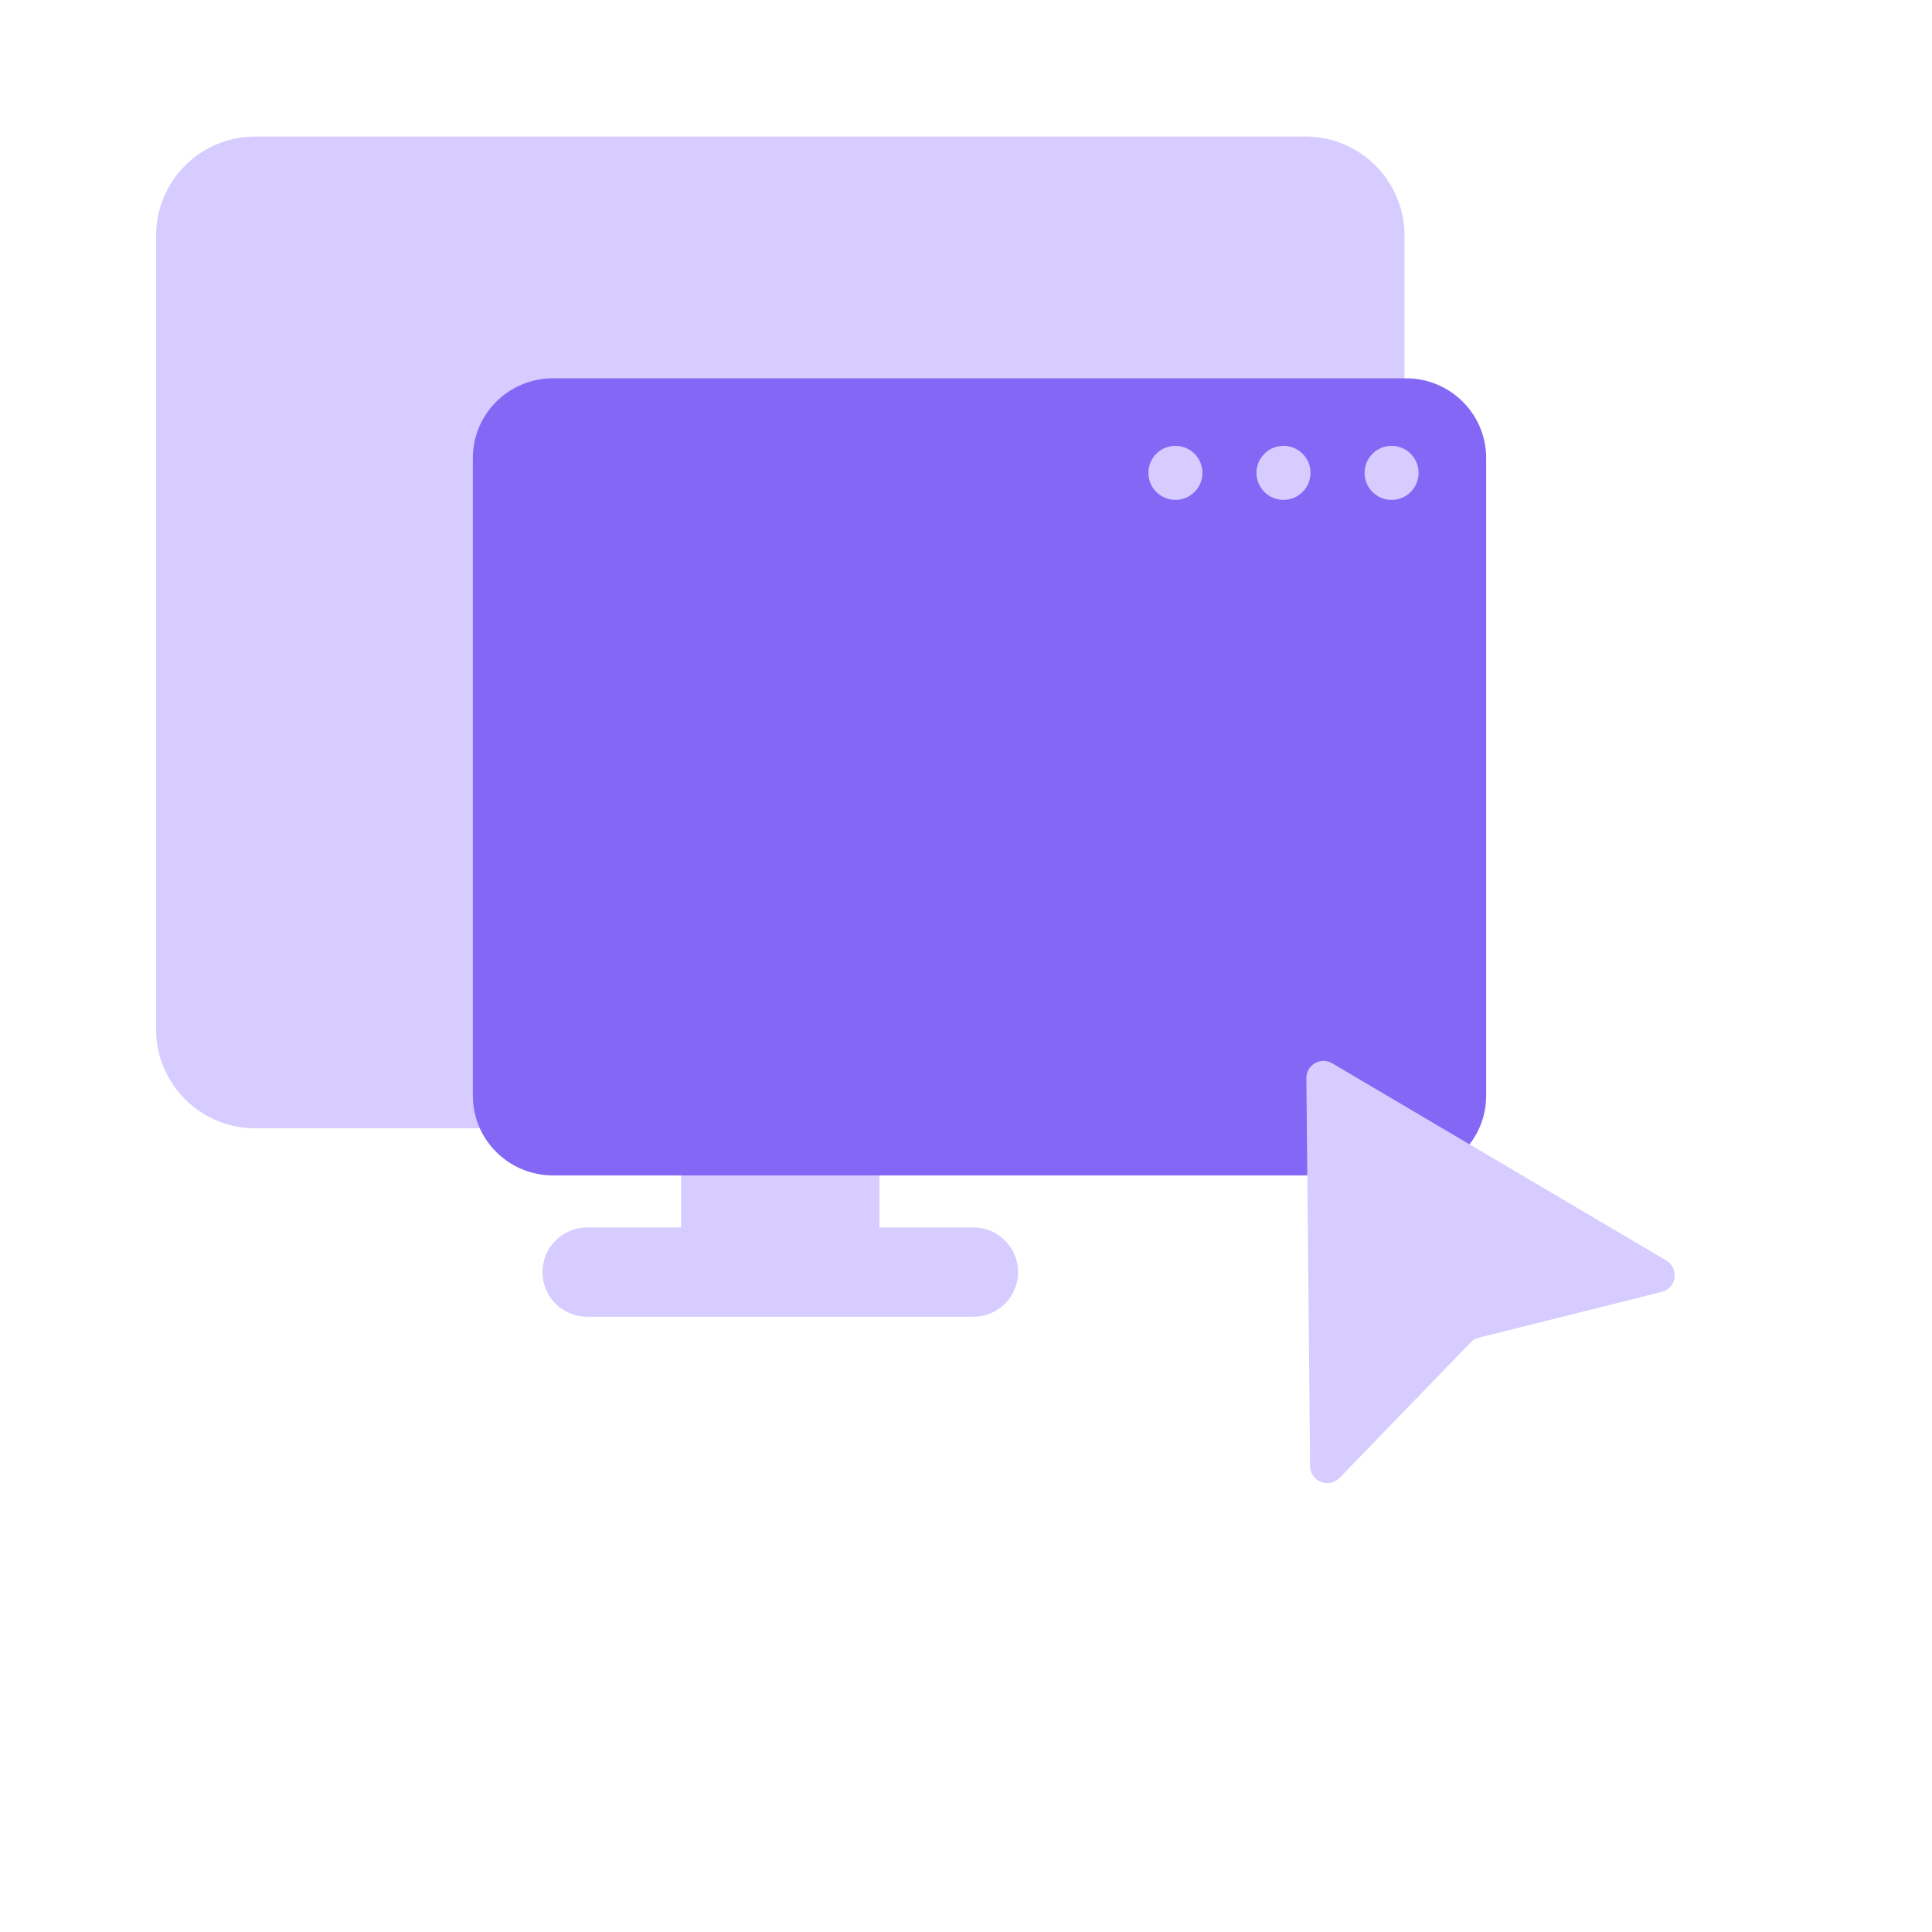
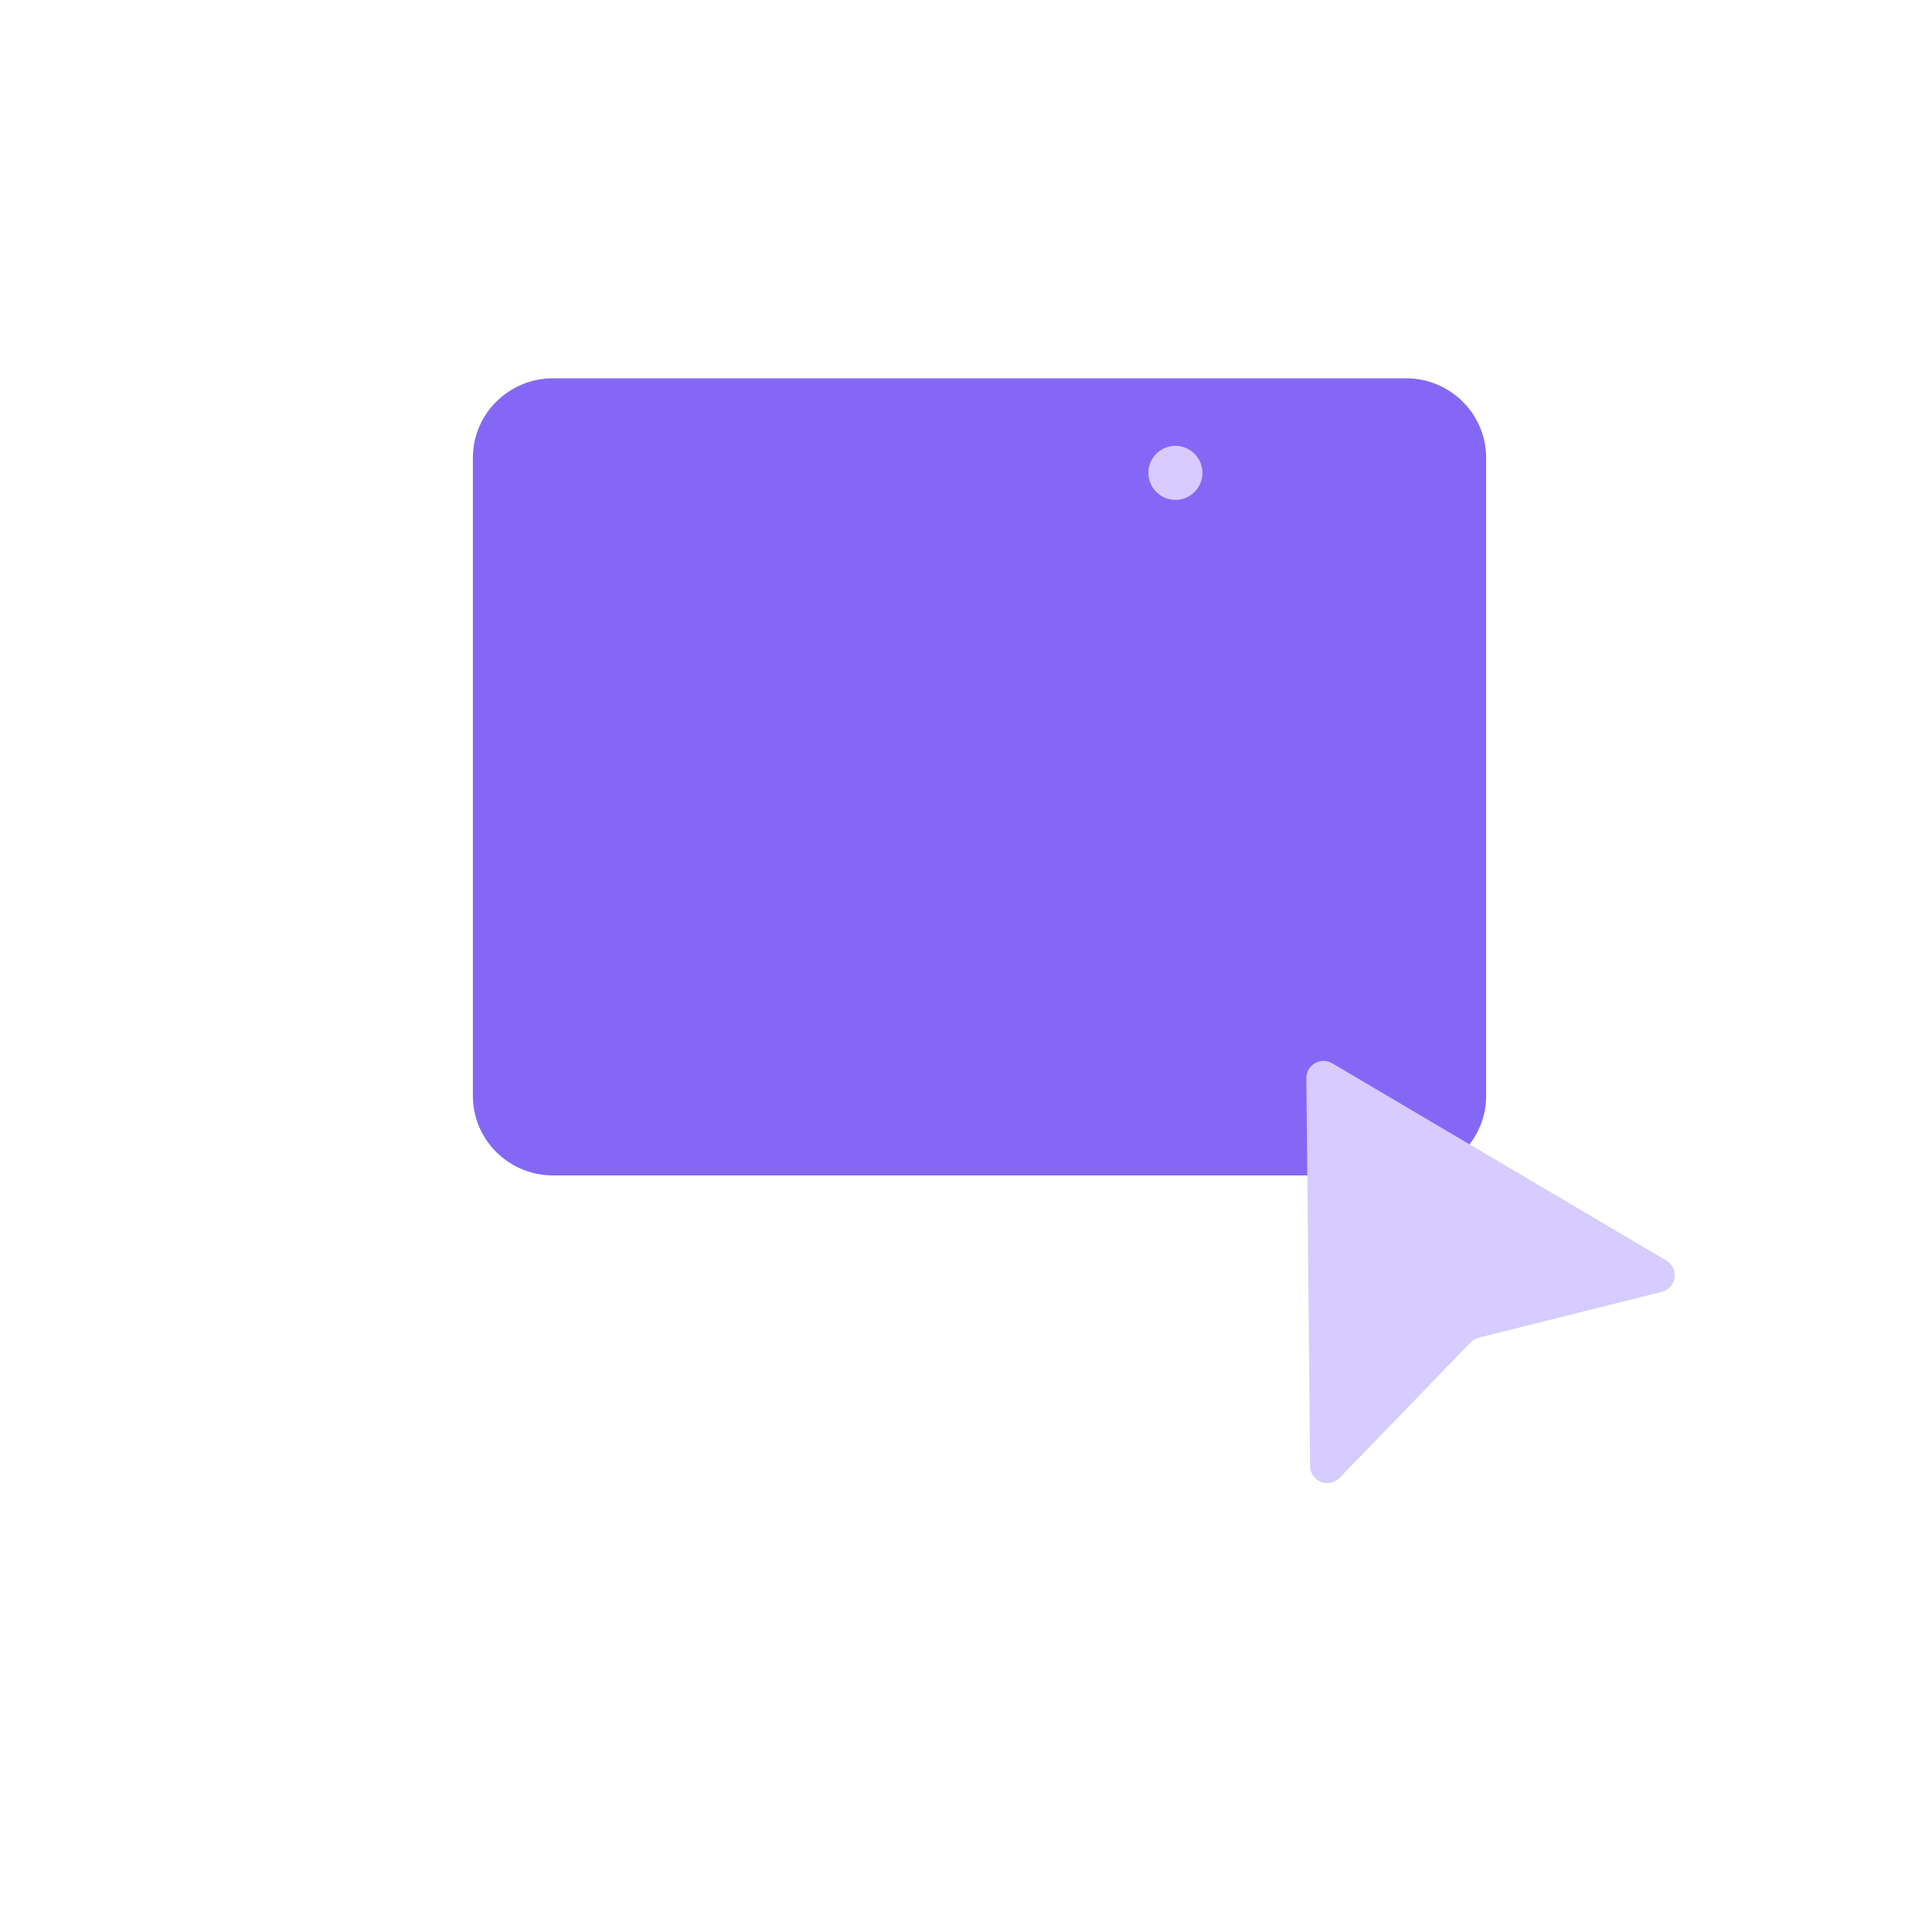
<svg xmlns="http://www.w3.org/2000/svg" width="143" height="143" viewBox="0 0 143 143" fill="none">
-   <path fill-rule="evenodd" clip-rule="evenodd" d="M18.885 83.513C14.834 83.513 11.551 80.226 11.551 76.172V17.448C11.551 13.393 14.834 10.107 18.885 10.107H96.623C100.674 10.107 103.957 13.393 103.957 17.448V76.172C103.957 80.226 100.674 83.513 96.623 83.513H65.088V90.853H72.055C73.878 90.853 75.355 92.332 75.355 94.157C75.355 95.981 73.878 97.46 72.055 97.46H65.088H50.42H43.453C41.63 97.46 40.153 95.981 40.153 94.157C40.153 92.332 41.63 90.853 43.453 90.853H50.42V83.513H18.885Z" fill="#D6CCFF" />
  <path d="M40.932 87C37.656 87 35 84.362 35 81.107L35 33.893C35 30.639 37.656 28 40.932 28L104.068 28C107.344 28 110 30.639 110 33.893L110 81.107C110 84.362 107.344 87 104.068 87L40.932 87Z" fill="#8468F5" />
  <circle cx="87" cy="35" r="2" fill="#D6CCFF" />
-   <circle cx="95" cy="35" r="2" fill="#D6CCFF" />
-   <circle cx="103" cy="35" r="2" fill="#D6CCFF" />
  <path d="M96.693 79.805C96.683 78.818 97.756 78.199 98.606 78.701L123.334 93.299C124.311 93.875 124.098 95.345 122.998 95.621L109.459 99.01C109.229 99.068 109.02 99.188 108.855 99.358L99.15 109.389C98.362 110.204 96.982 109.653 96.971 108.519L96.693 79.805Z" fill="#D6CCFF" />
</svg>